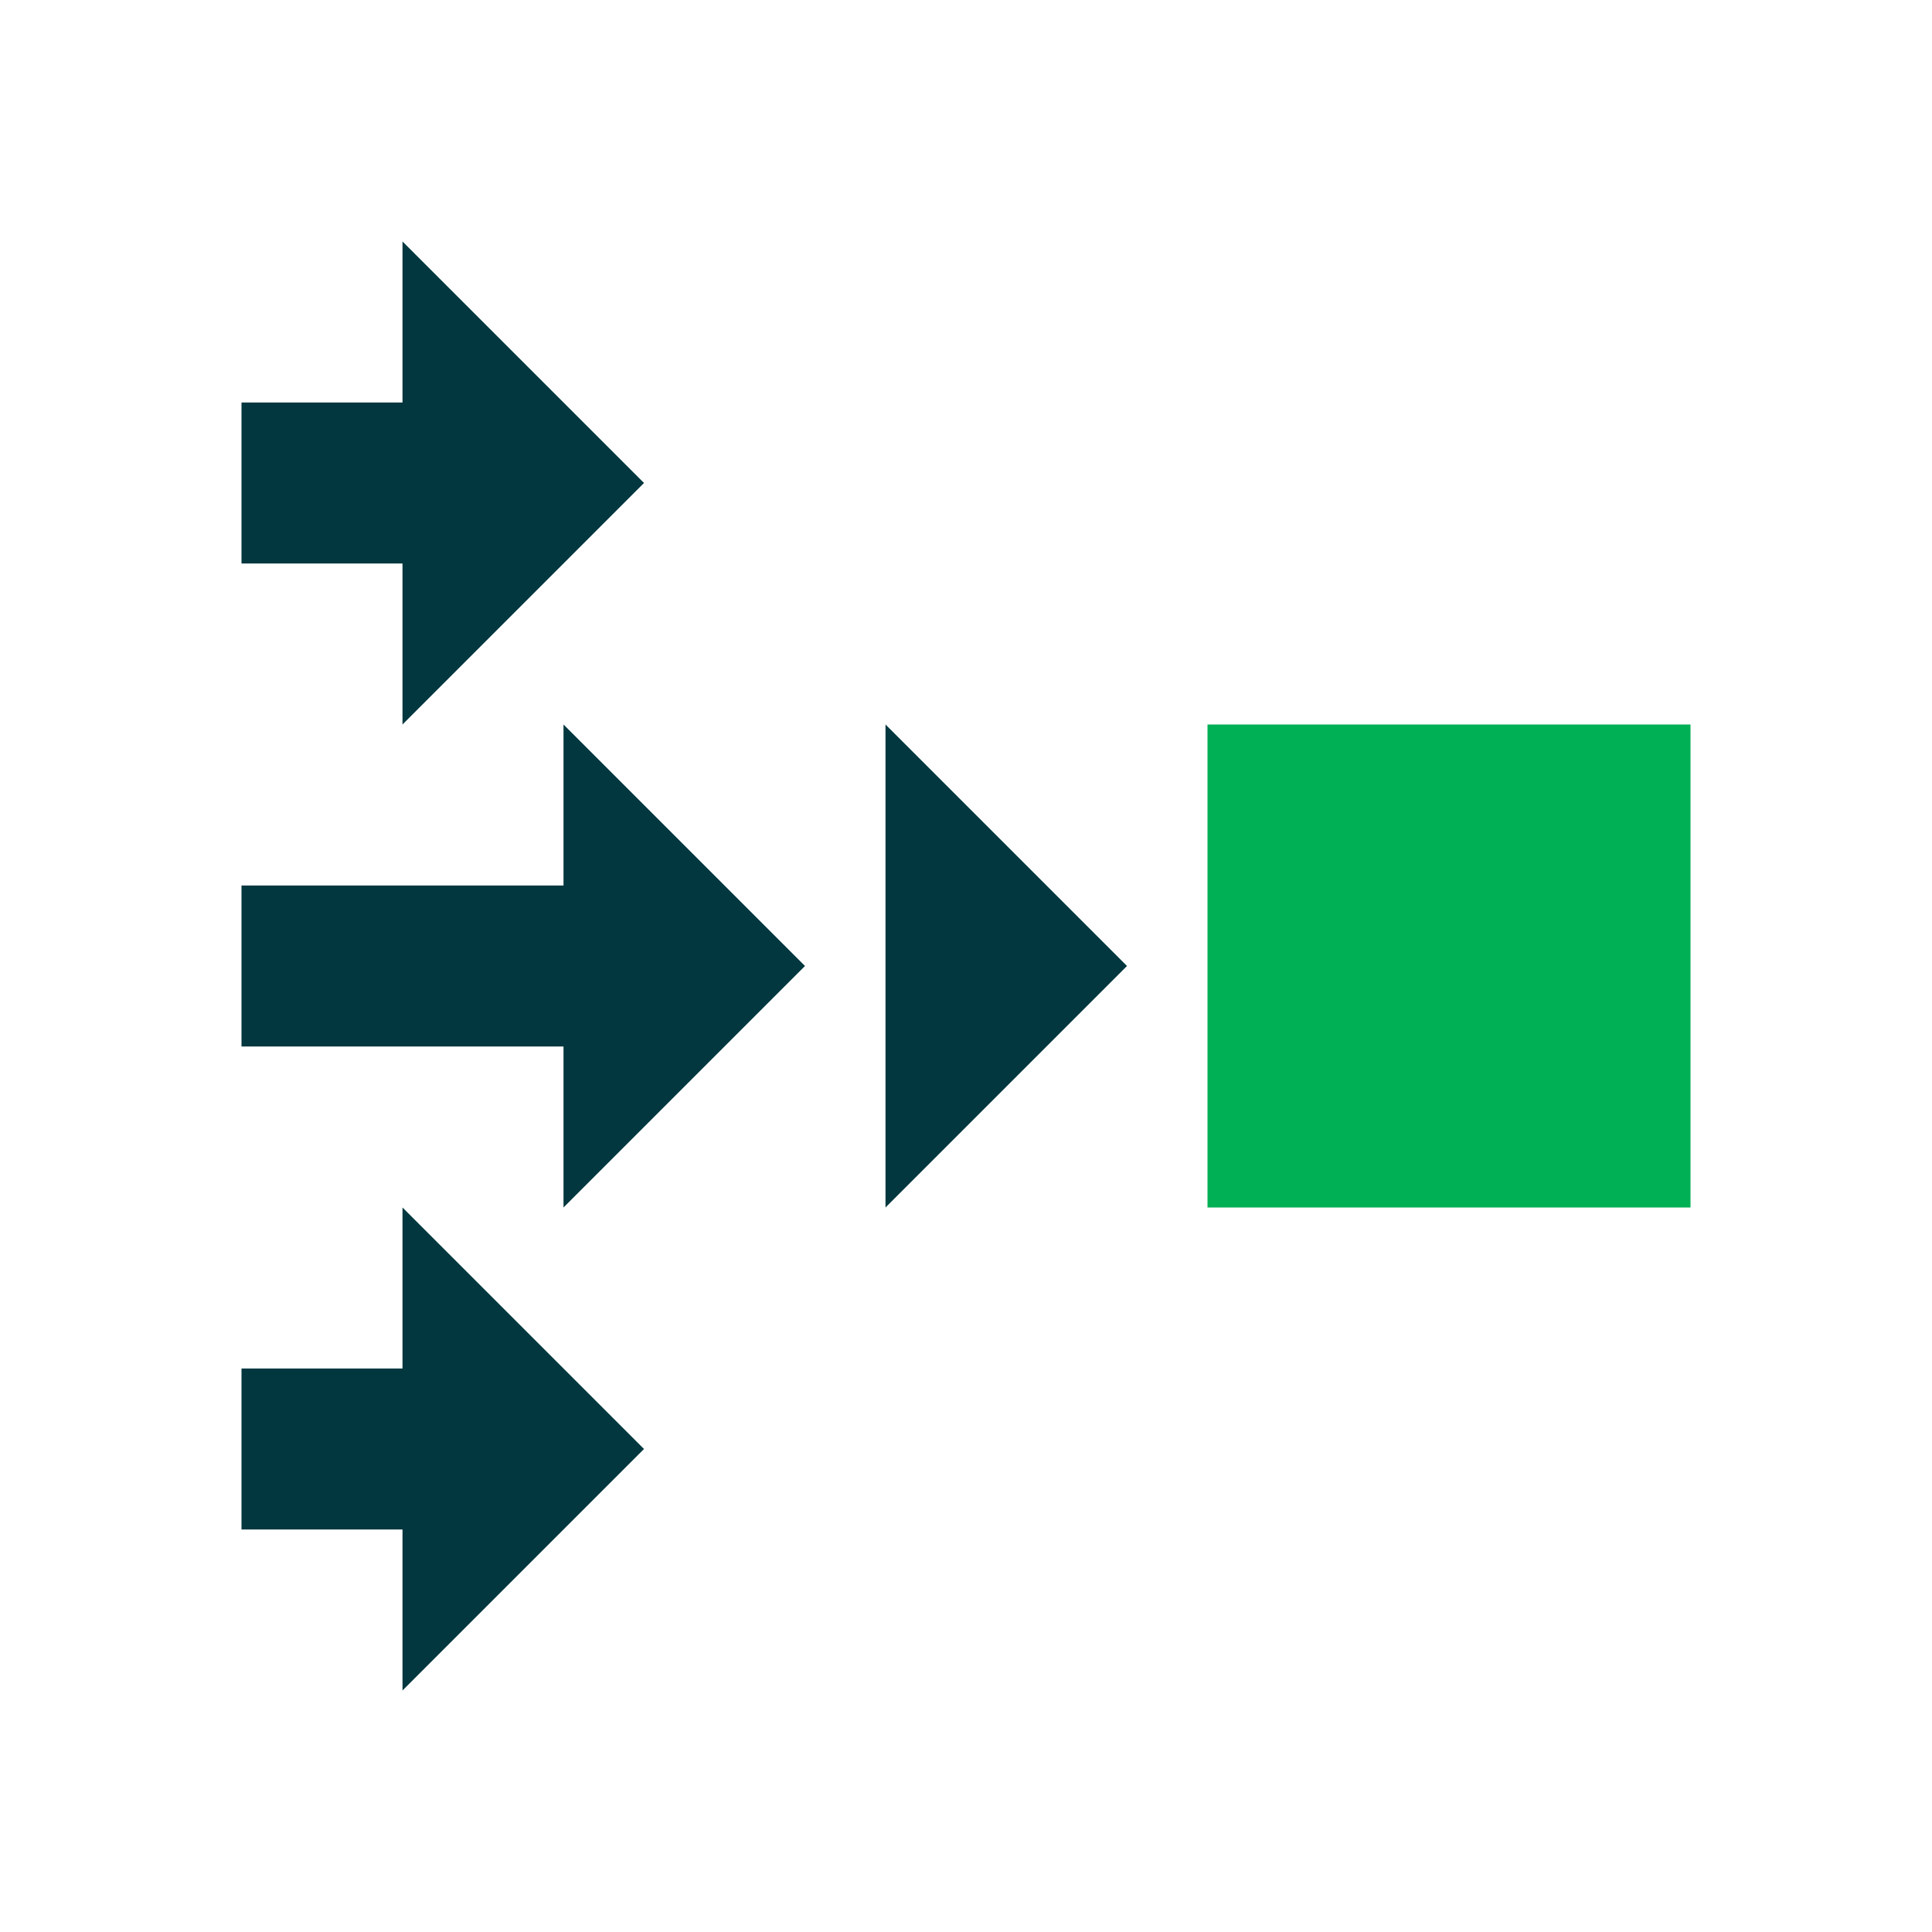
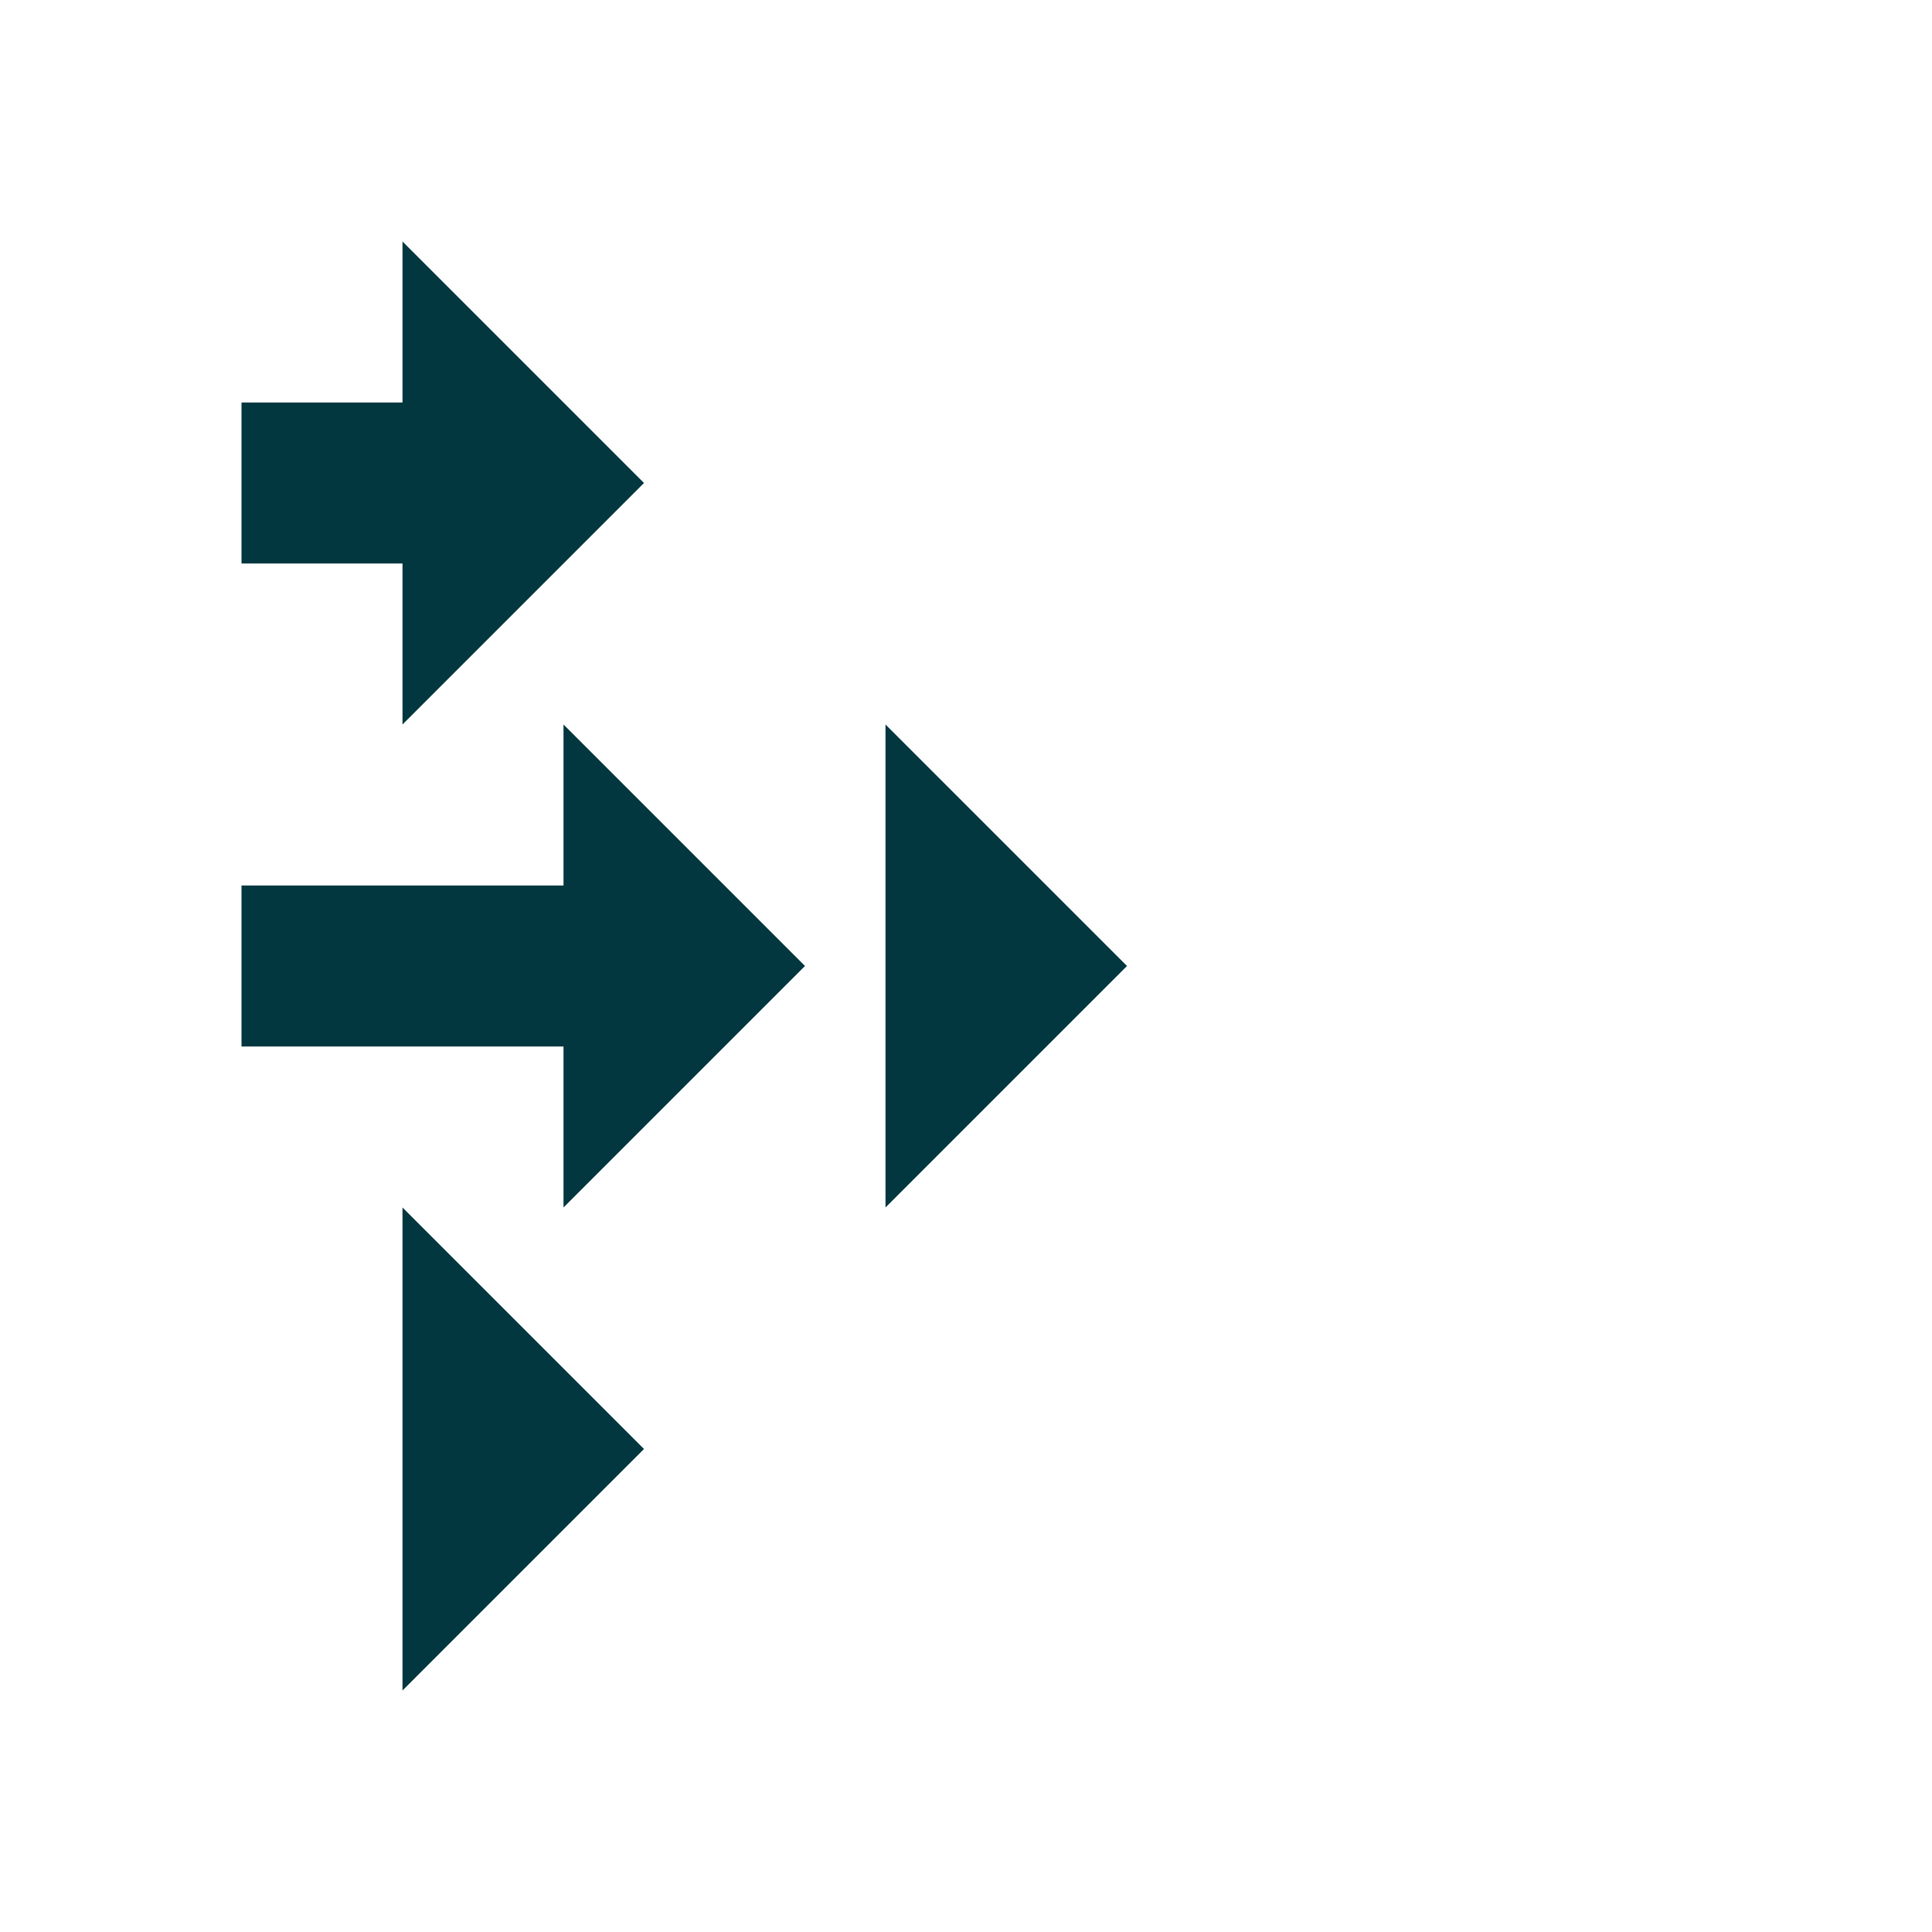
<svg xmlns="http://www.w3.org/2000/svg" width="24" height="24" viewBox="0 0 24 24" fill="none">
-   <rect x="15" y="15" width="6" height="6" transform="rotate(-90 15 15)" fill="#00B054" />
  <path d="M14 12L11 15L11 9L14 12Z" fill="#02373F" />
  <path d="M10 12L7 15L7 9L10 12Z" fill="#02373F" />
  <path d="M8 6L5 9L5 3L8 6Z" fill="#02373F" />
  <path d="M8 18L5 21L5 15L8 18Z" fill="#02373F" />
  <rect x="3" y="5" width="3" height="2" fill="#02373F" />
  <rect x="3" y="11" width="5" height="2" fill="#02373F" />
-   <rect x="3" y="17" width="3" height="2" fill="#02373F" />
</svg>